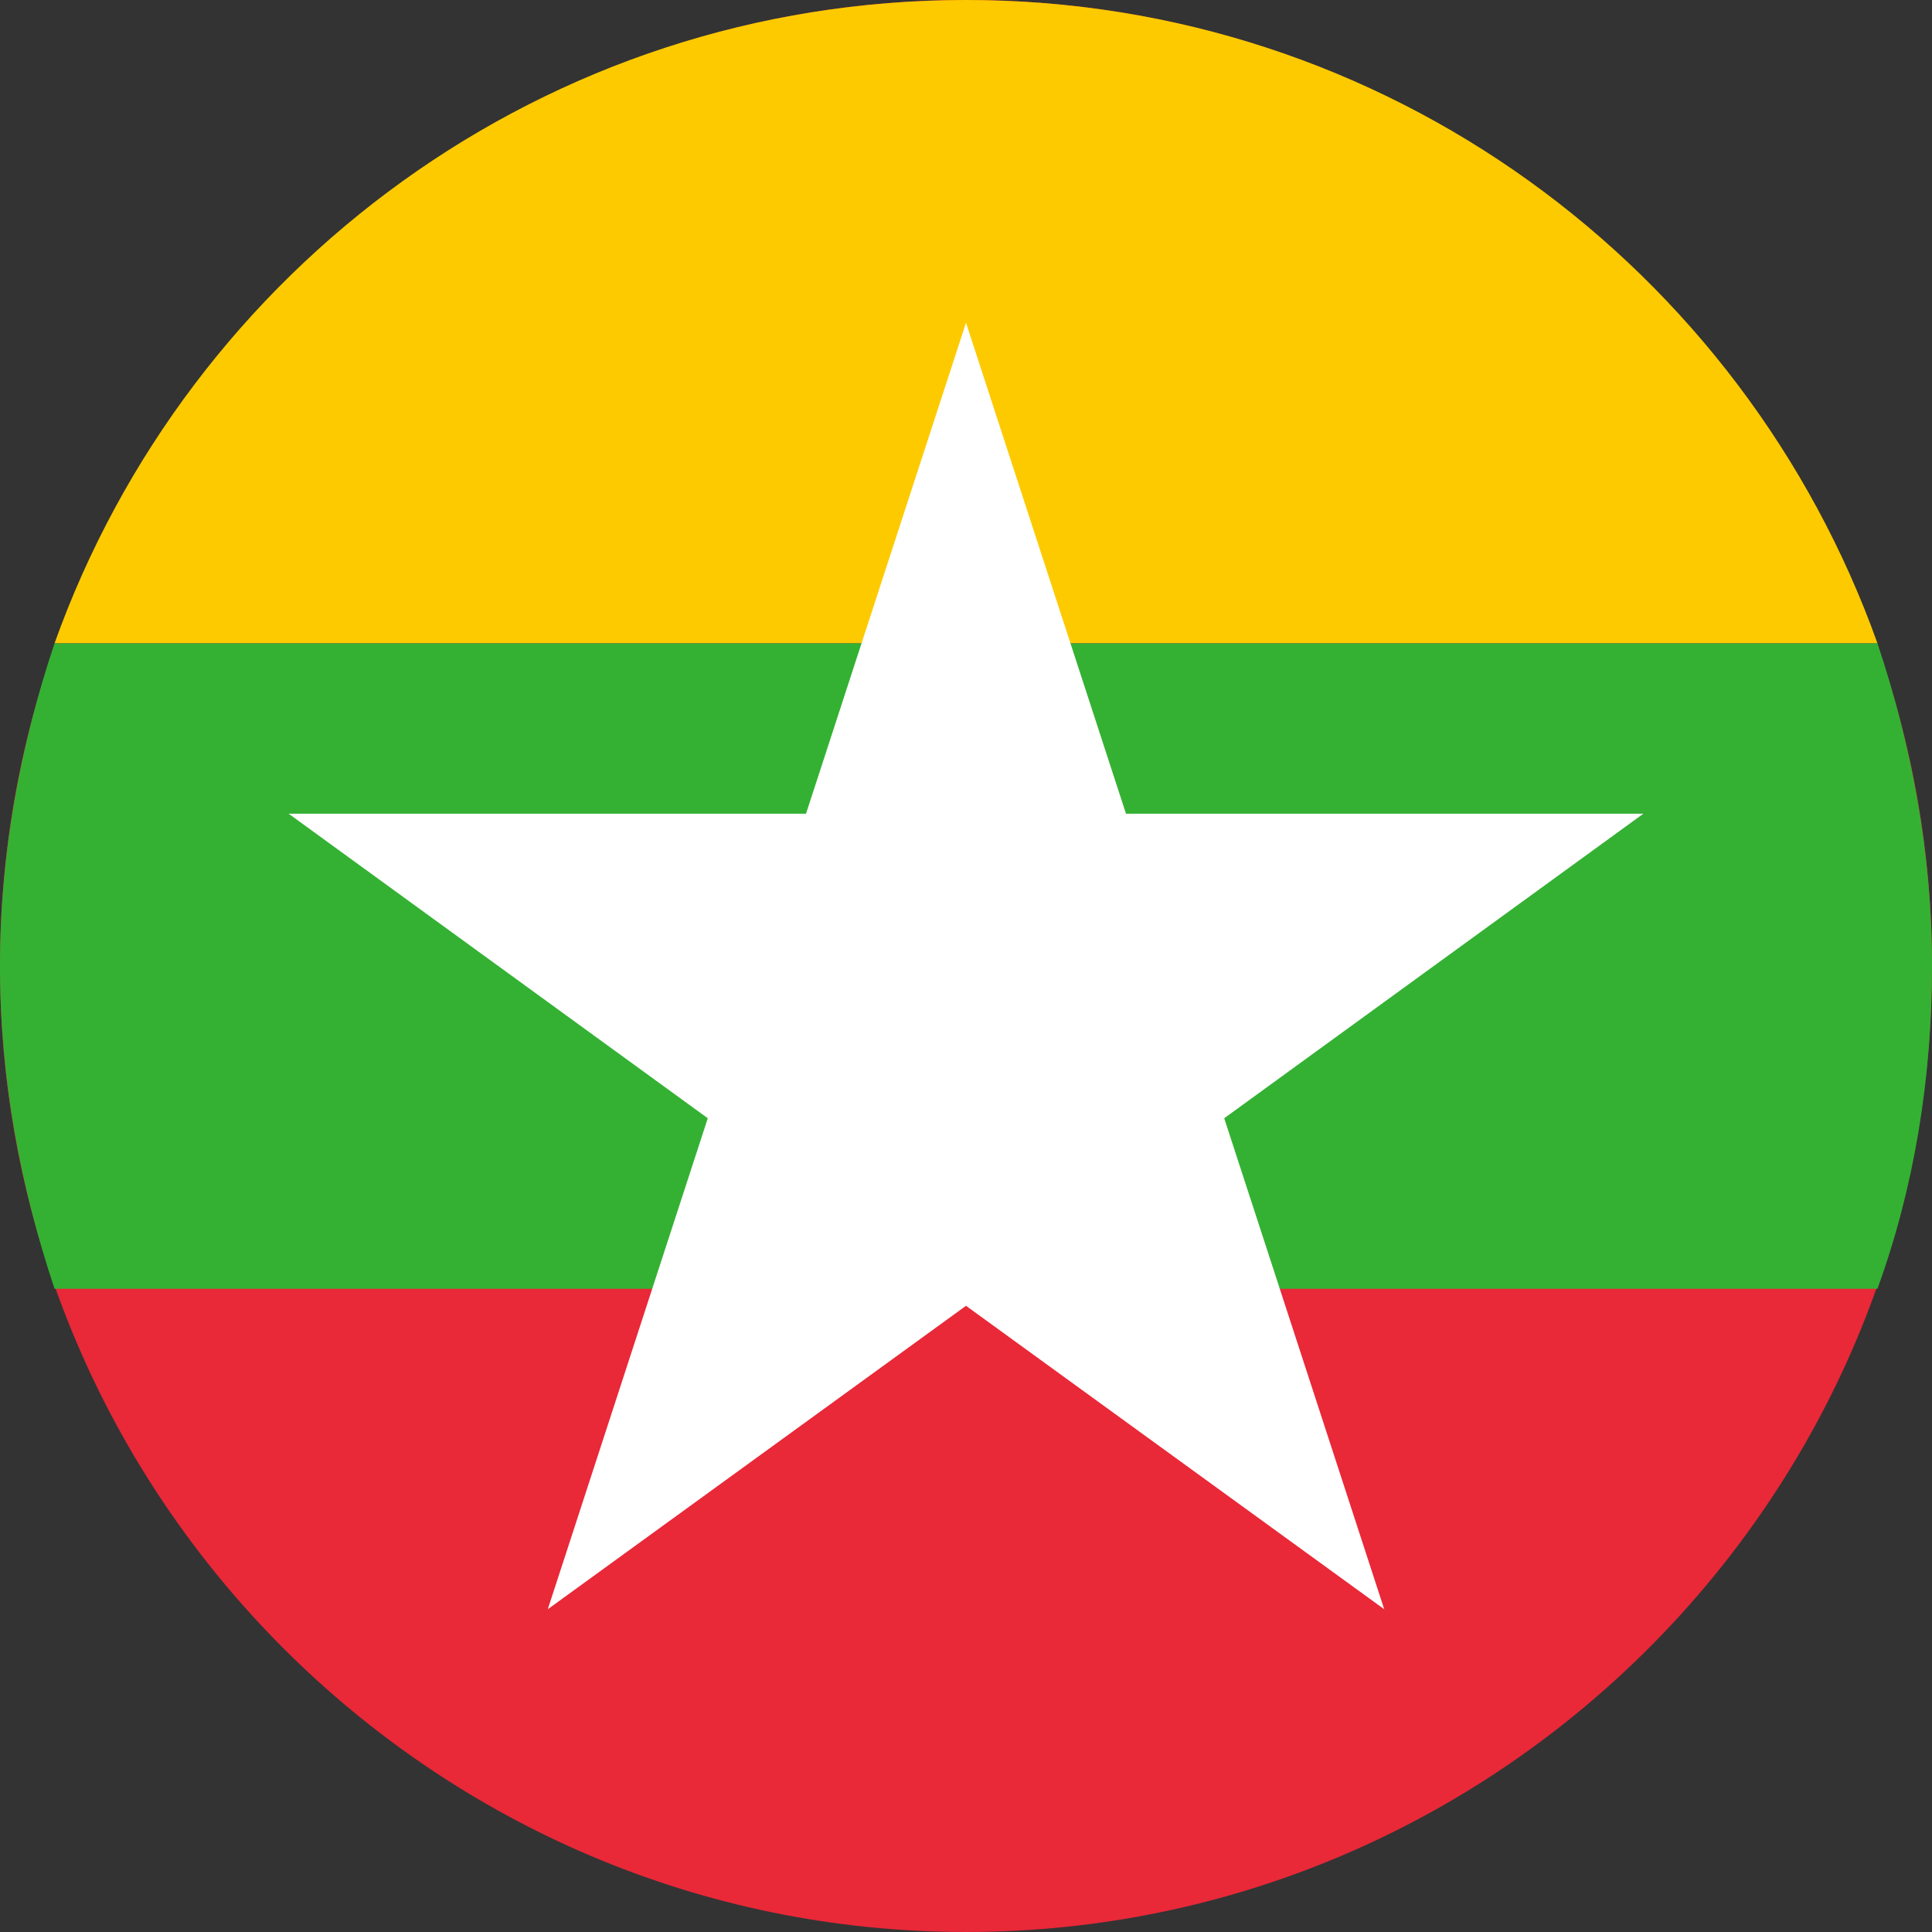
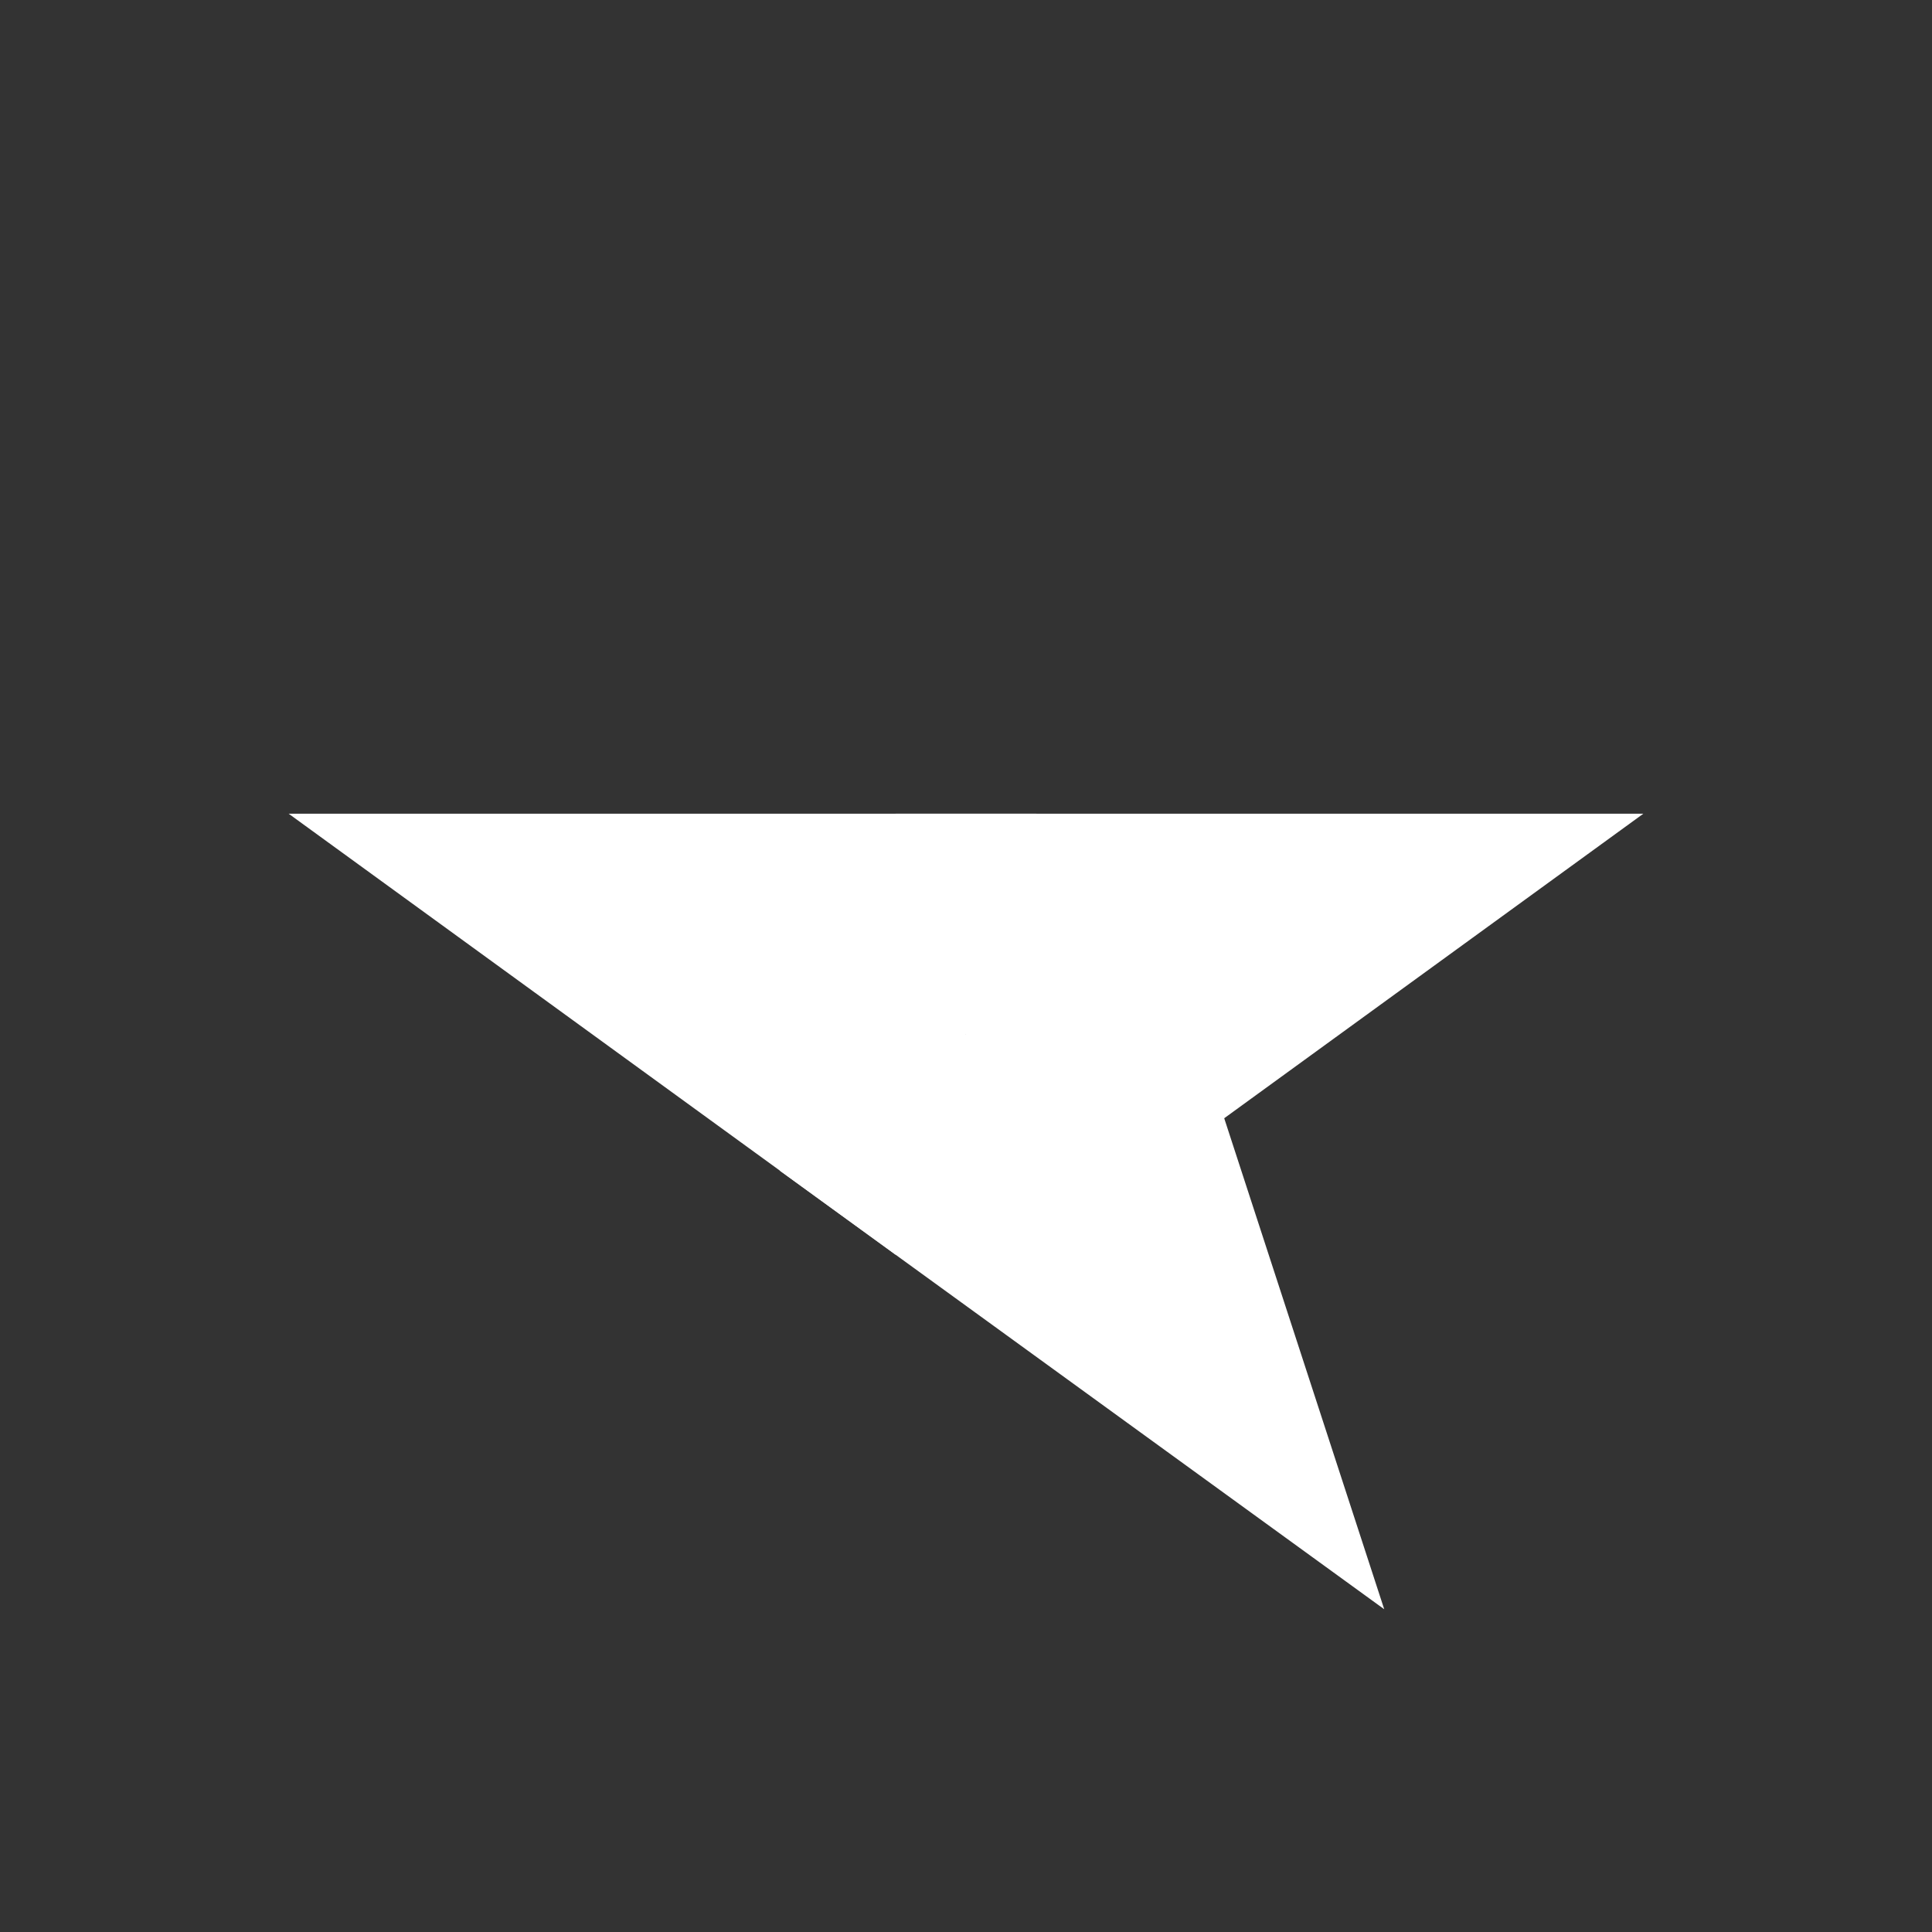
<svg xmlns="http://www.w3.org/2000/svg" version="1.1" id="Ebene_1" x="0px" y="0px" width="85px" height="85px" viewBox="0 0 85 85" style="enable-background:new 0 0 85 85;" xml:space="preserve">
  <rect x="0" y="0" width="85" height="85" fill="#333333" stroke="none" />
  <style type="text/css">
	.st0{fill-rule:evenodd;clip-rule:evenodd;fill:#E92838;}
	.st1{fill-rule:evenodd;clip-rule:evenodd;fill:#FDCA00;}
	.st2{fill-rule:evenodd;clip-rule:evenodd;fill:#34B133;}
	.st3{fill-rule:evenodd;clip-rule:evenodd;fill:#FFFFFF;}
</style>
  <g>
-     <path class="st0" d="M42.5,85C65.9,85,85,65.9,85,42.5C85,19.1,65.9,0,42.5,0C19.1,0,0,19.1,0,42.5C0,65.9,19.1,85,42.5,85z" />
-     <path class="st1" d="M82.6,28.3C76.7,11.8,61,0,42.5,0C24,0,8.3,11.8,2.4,28.3H82.6z" />
-     <path class="st2" d="M82.6,28.3H2.4C0.9,32.8,0,37.5,0,42.5c0,5,0.9,9.7,2.4,14.2h80.2c1.6-4.4,2.4-9.2,2.4-14.2   C85,37.5,84.1,32.8,82.6,28.3z" />
    <g>
      <g>
        <g>
-           <polygon class="st3" points="50.7,51.5 24.1,70.8 34.3,39.5     " />
-         </g>
+           </g>
        <g>
          <polygon class="st3" points="39.4,55.2 12.7,35.8 45.6,35.8     " />
        </g>
        <g>
-           <polygon class="st3" points="32.3,45.5 42.5,14.2 52.7,45.5     " />
-         </g>
+           </g>
        <g>
          <polygon class="st3" points="39.4,35.8 72.3,35.8 45.6,55.2     " />
        </g>
        <g>
          <polygon class="st3" points="50.7,39.5 60.9,70.8 34.3,51.5     " />
        </g>
      </g>
    </g>
  </g>
</svg>